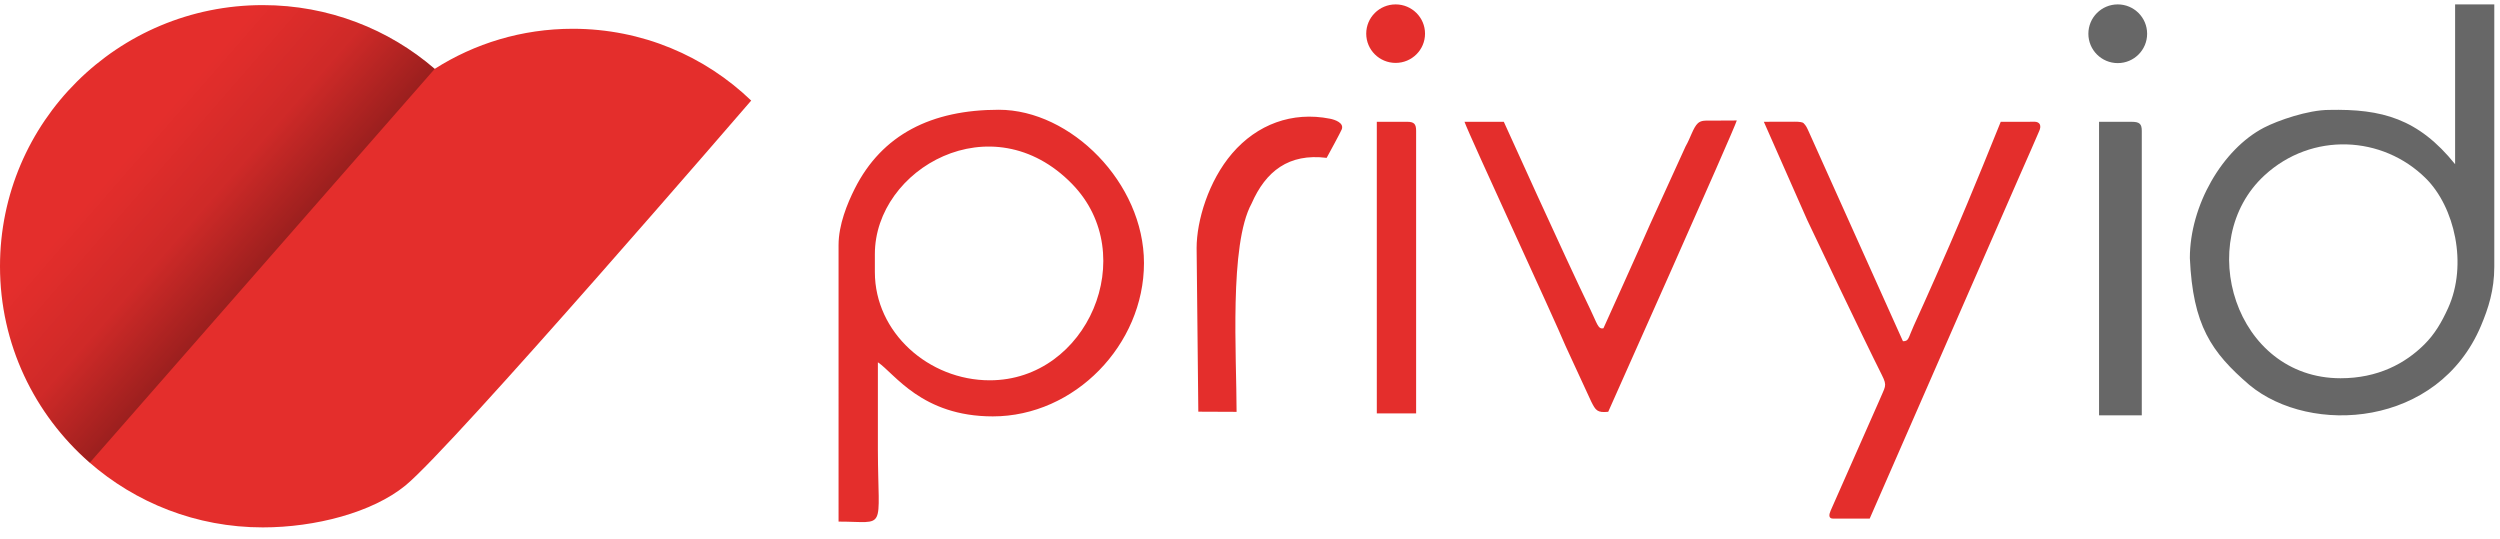
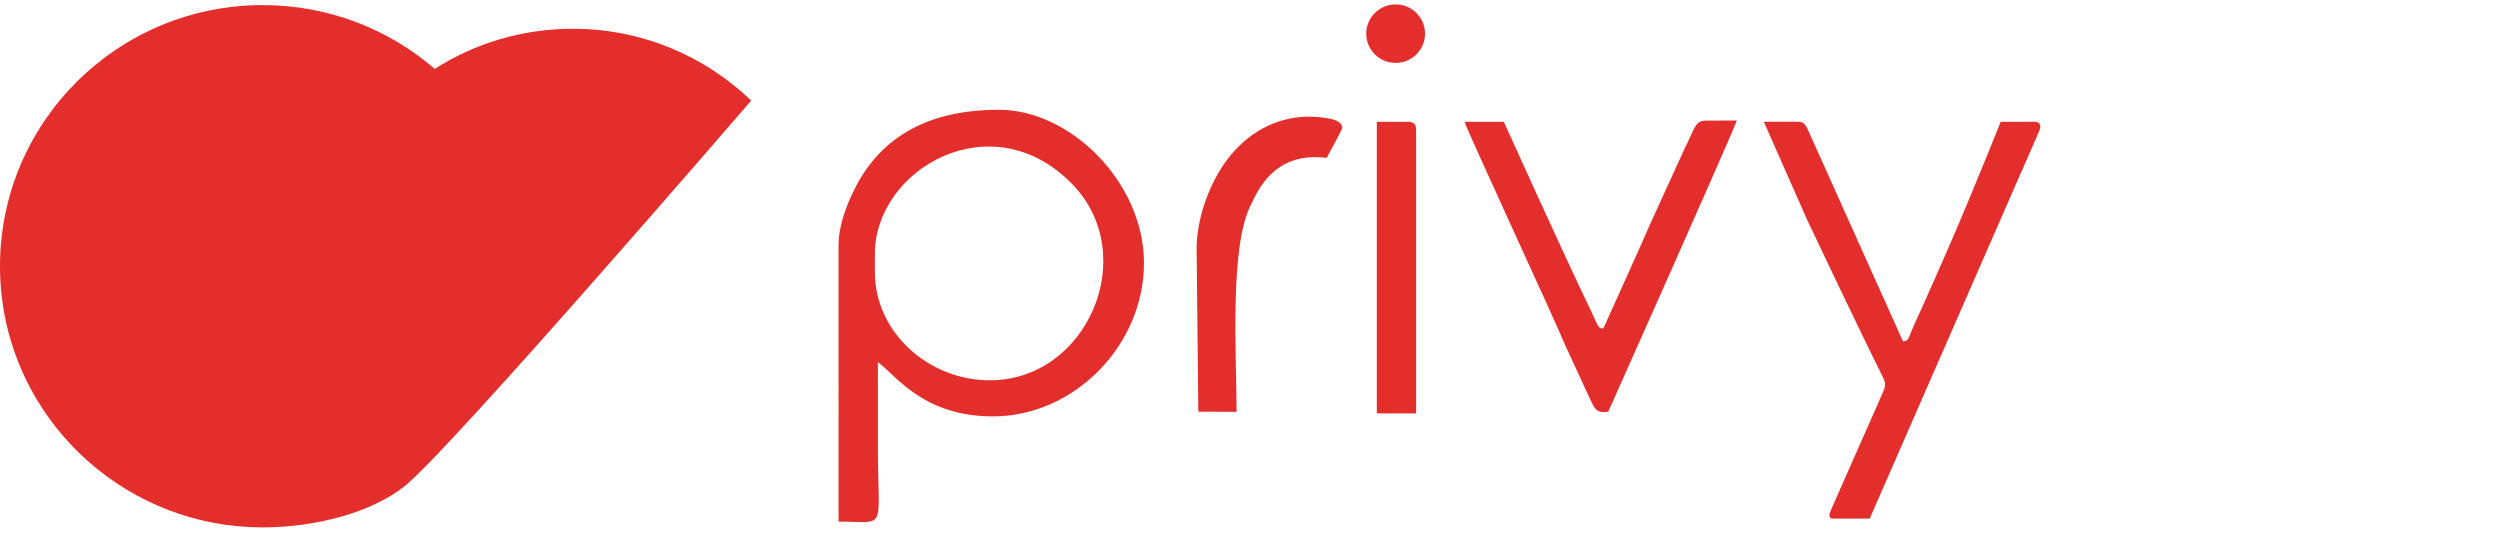
<svg xmlns="http://www.w3.org/2000/svg" width="241" height="52" viewBox="0 0 241 52">
  <defs>
    <linearGradient id="prefix__a" x1="34.078%" x2="76.253%" y1="27.908%" y2="66.66%">
      <stop offset="0%" stop-opacity="0" />
      <stop offset="20.497%" stop-opacity=".097" />
      <stop offset="36.001%" stop-opacity=".175" />
      <stop offset="100%" />
    </linearGradient>
  </defs>
  <g fill="none" fill-rule="evenodd">
-     <path fill="#676767" d="M240.45 0v25.287c0 2.247-.567 3.997-1.282 5.693-4.13 9.796-16.413 10.597-22.323 5.711-3.693-3.18-5.452-5.757-5.743-12.234 0-5.065 3.123-10.48 7.138-12.572 1.324-.69 4.258-1.713 6.28-1.713 5.087-.111 8.603.832 12.152 5.232V0h3.778zm-34.935 11.319c.73 0 .953.204.953.874v27.424h-4.12V11.319zm28.336 5.453c-4.163-4.136-10.985-4.503-15.562-.283-6.838 6.304-2.856 19.55 7.341 19.55 3.593 0 6.228-1.418 8.076-3.258 1.001-.997 1.663-2.12 2.295-3.515 1.902-4.2.622-9.741-2.15-12.494zM204.151 0c1.563 0 2.832 1.266 2.832 2.83 0 1.563-1.269 2.83-2.832 2.83-1.564 0-2.832-1.267-2.832-2.83 0-1.564 1.268-2.83 2.832-2.83z" transform="translate(0 .424)" />
    <path fill="#E42E2C" d="M96.288 10.157c6.938 0 13.991 7.044 13.991 14.778 0 7.86-6.669 14.781-14.575 14.781-6.859 0-9.476-4.15-11.077-5.216v8.434c.024 7.997.92 6.925-3.79 6.925V23.197c0-1.958.844-4.004 1.551-5.414 2.639-5.256 7.434-7.626 13.9-7.626zm99.798 1.15c.614 0 .709.424.496.894-.093.208-1.337 3.1-1.914 4.372l-14.43 32.997h-3.527c-.464 0-.401-.395-.236-.77l4.64-10.5c.615-1.504.857-1.459.298-2.57-1.89-3.761-6.518-13.5-7.199-14.948l-4.18-9.466s1.865-.004 2.981-.008c.404-.002.752.044.838.129.271.271.33.44.508.823.318.693 9.083 20.21 9.083 20.21.585 0 .49-.28 1.041-1.488 0 0 1.582-3.458 3.481-7.835 2.259-5.203 4.6-11.094 4.906-11.831h2.706c.055-.002.287-.008.508-.008zm-60.447.009c.671 0 .875.202.875.87v27.241h-3.79V11.316zm31.787-.126c-.237.863-12.394 28.083-12.394 28.083-1.06.11-1.212-.14-1.637-.982l-2.475-5.362c-1.13-2.724-9.262-20.249-9.743-21.613h3.79s5.87 12.993 8.33 18.068c.663 1.363.757 1.975 1.277 1.833 0 0 3.744-8.278 4.468-9.965l3.455-7.577c.457-.778.725-1.805 1.18-2.22.318-.288.771-.25.977-.25 1.013 0 2.475-.012 2.733-.014zm-48.643 3.17c2.393-2.784 5.77-4.063 9.426-3.341.49.097 1.383.406 1.132 1.034-.126.31-1.234 2.34-1.425 2.69l-.028.051c-3.65-.454-5.872 1.286-7.235 4.4-2.173 3.967-1.447 14.71-1.447 20.084l-3.689-.016-.164-15.775c0-2.61 1.135-6.456 3.43-9.127zm-15.42 2.963c-7.738-7.954-19.027-1.477-19.027 6.744v1.737c0 5.826 5.19 10.433 11.076 10.433 9.43 0 14.588-12.093 7.95-18.914zM134.54 0c1.564 0 2.833 1.262 2.833 2.82 0 1.558-1.269 2.82-2.833 2.82-1.568 0-2.836-1.262-2.836-2.82 0-1.558 1.268-2.82 2.836-2.82z" transform="translate(0 .424)" />
    <g>
      <path fill="#E42E2C" d="M41.905 6.172C37.484 2.355 31.685.025 25.33.025 11.341.025 0 11.297 0 25.2c0 7.524 3.325 14.27 8.588 18.883 4.467 3.913 10.323 6.291 16.743 6.291 5.069 0 10.56-1.436 13.746-4.034 4.554-3.713 33.338-37.111 33.338-37.111-4.452-4.283-10.514-6.922-17.2-6.922-4.902 0-9.468 1.42-13.31 3.866z" transform="translate(0 .424) translate(0 .043)" />
-       <path fill="url(#prefix__a)" d="M25.355.026C11.405.026.002 11.283.002 25.212c0 7.537 3.407 14.301 8.655 18.922l33.248-37.96C37.449 2.318 31.676.026 25.355.026z" opacity=".541" transform="translate(0 .424) translate(0 .043)" />
    </g>
  </g>
</svg>